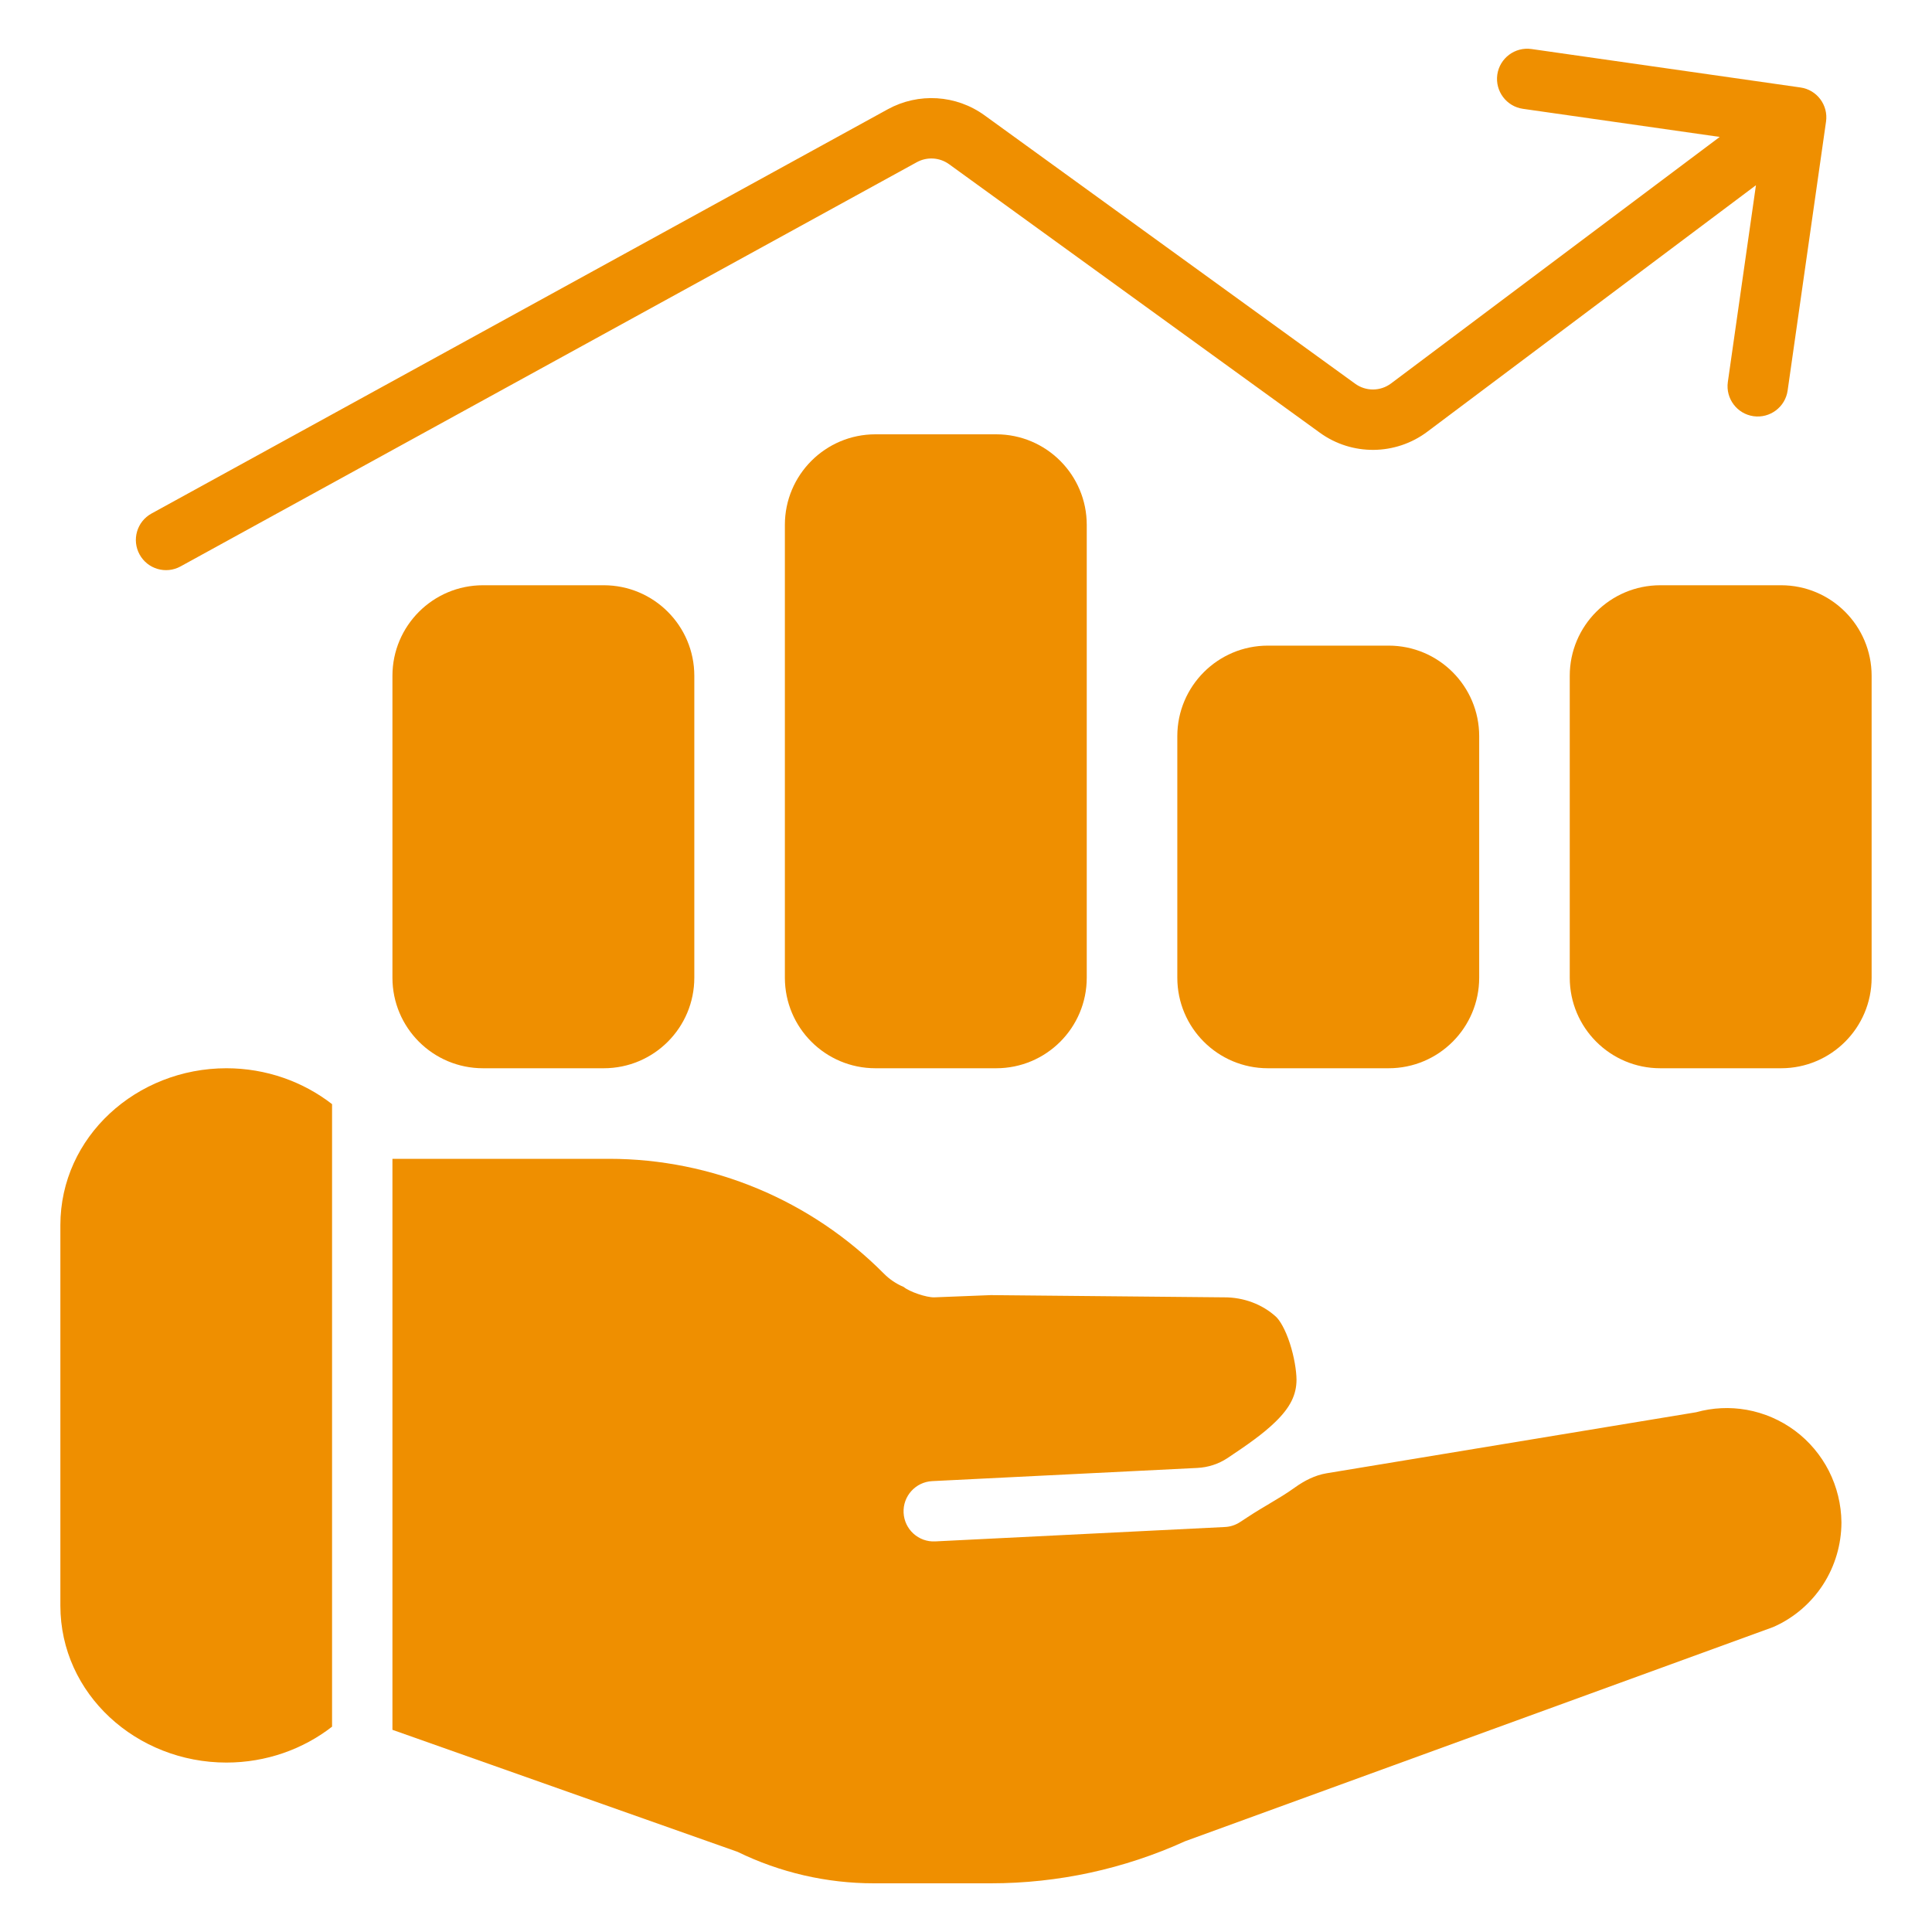
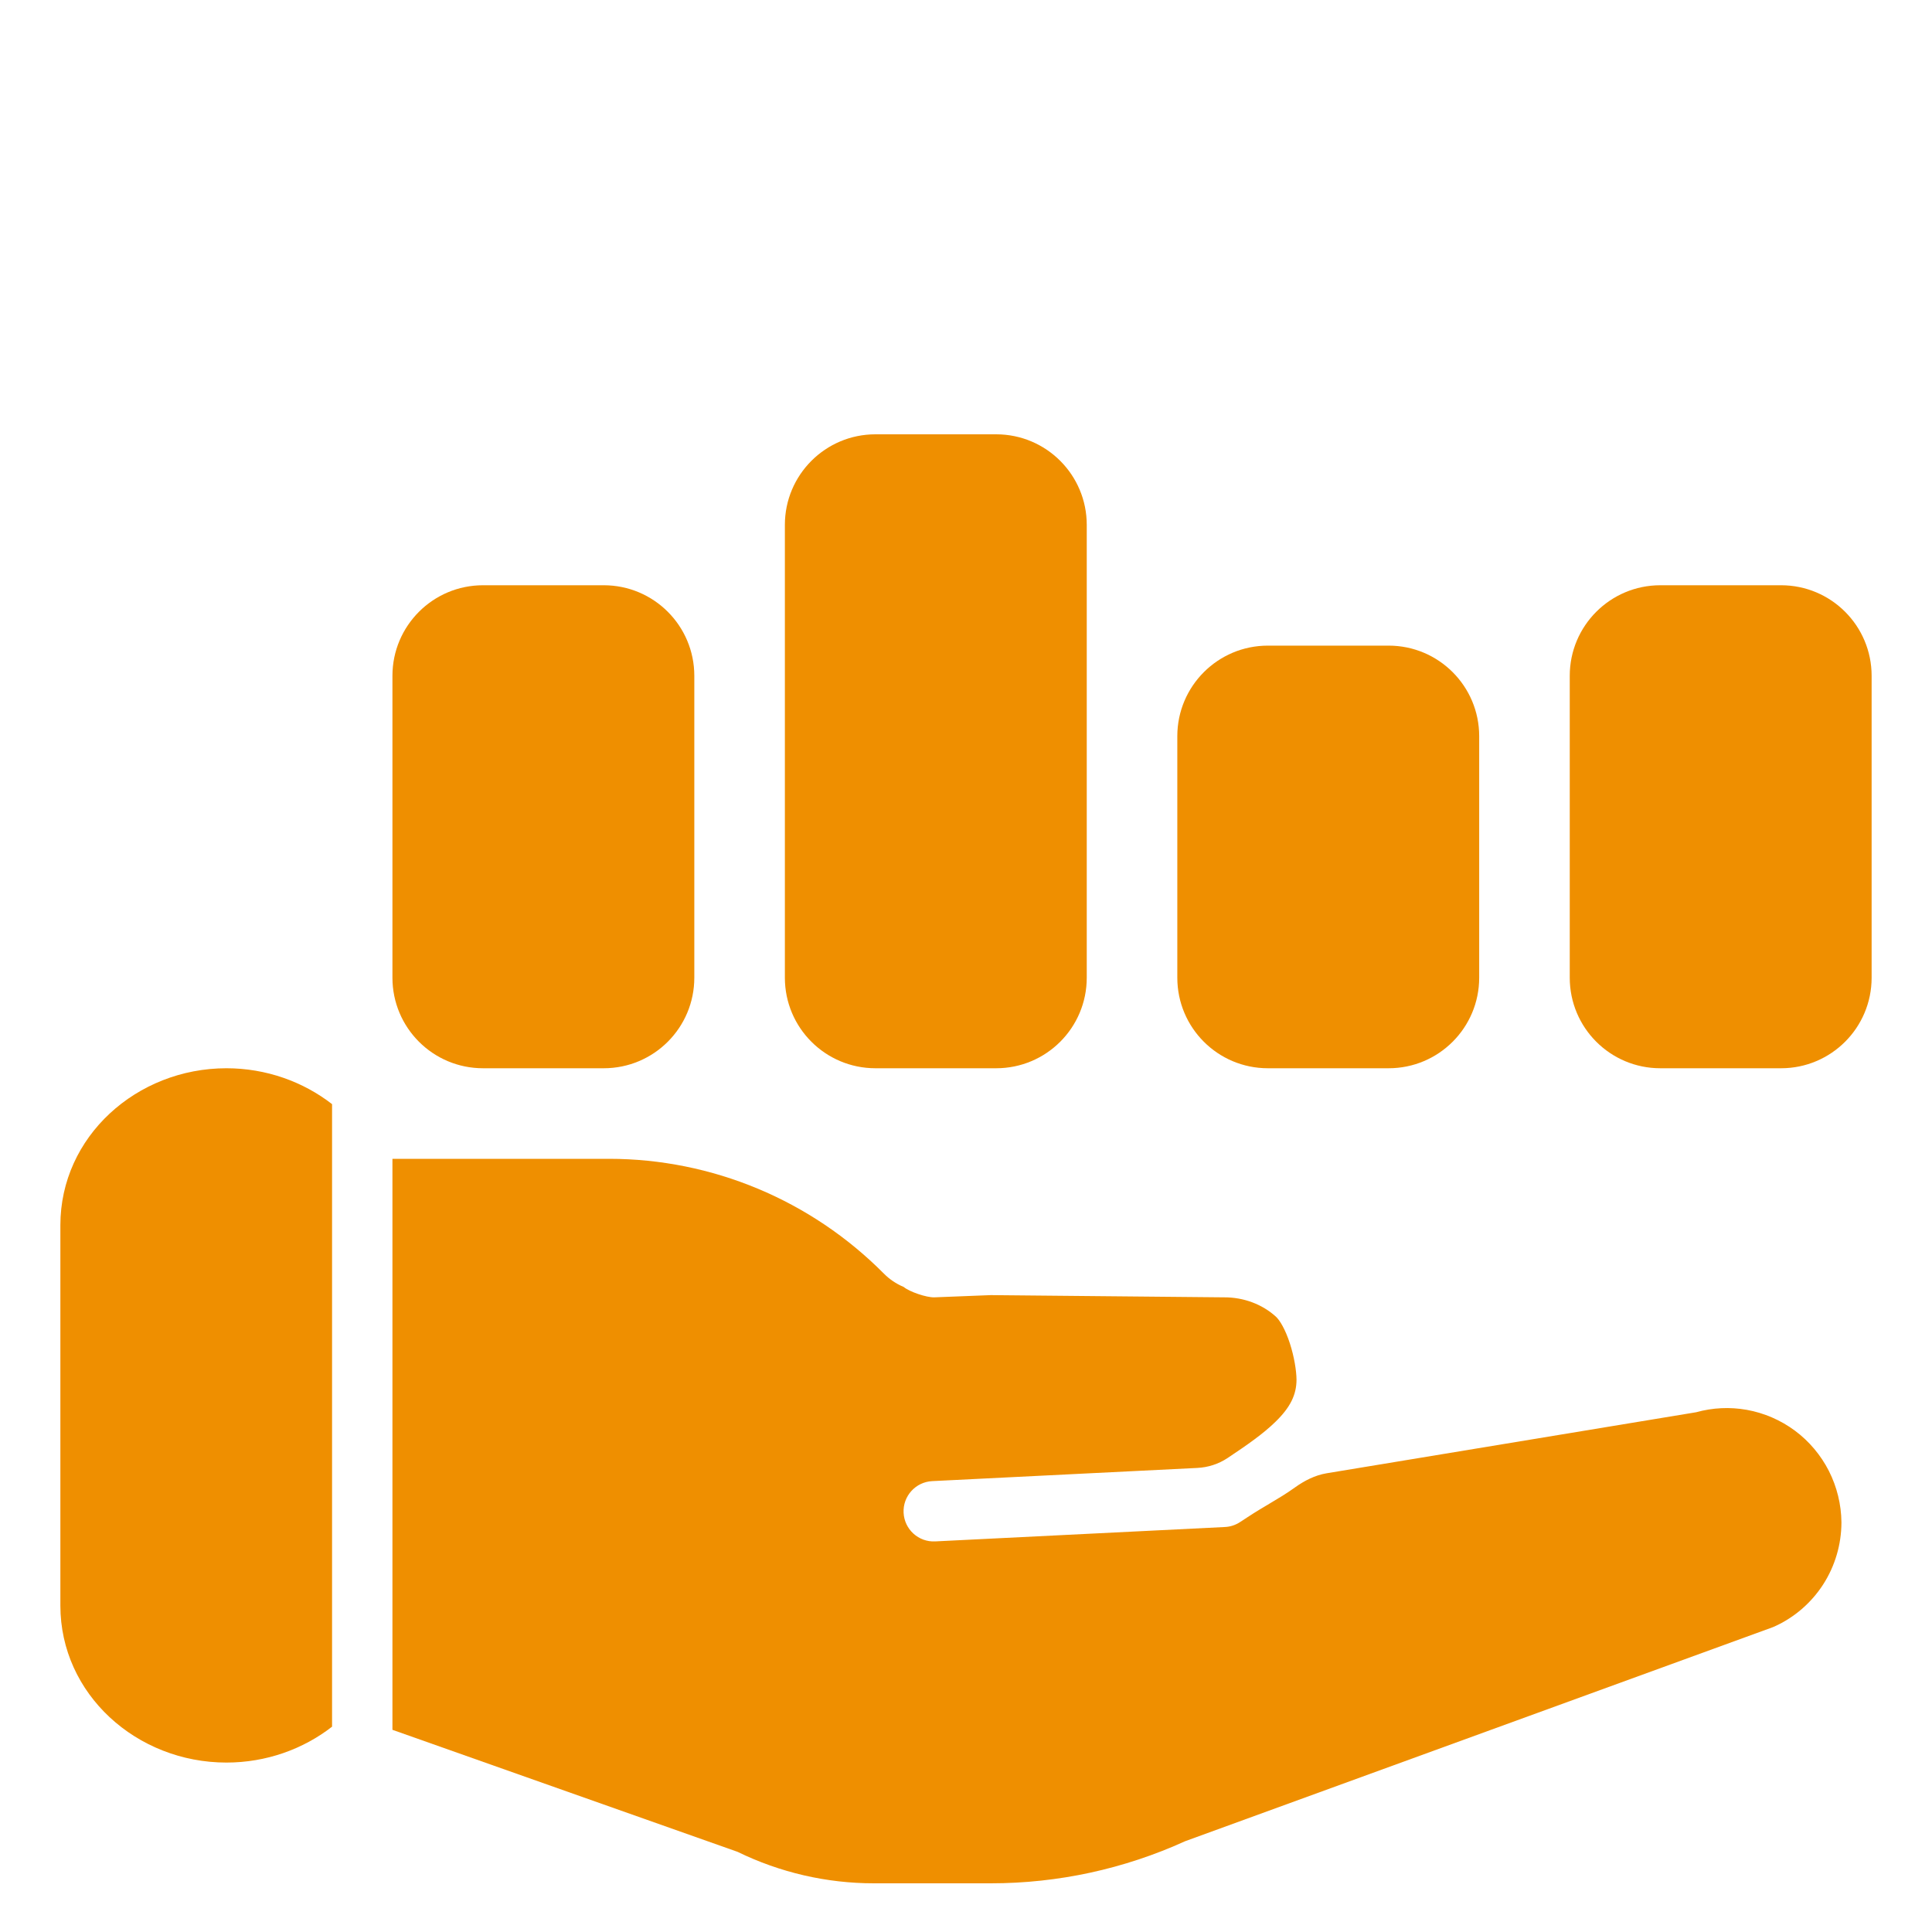
<svg xmlns="http://www.w3.org/2000/svg" width="40" height="40" viewBox="0 0 40 40" fill="none">
-   <path d="M37.806 2.518C37.855 2.176 37.618 1.859 37.276 1.811L31.708 1.015C31.366 0.966 31.049 1.204 31 1.545C30.952 1.887 31.189 2.204 31.531 2.253L35.605 2.835L28.8 7.939C28.581 8.103 28.28 8.106 28.058 7.945L20.383 2.387C19.796 1.962 19.016 1.914 18.381 2.262L3.137 10.632C2.834 10.798 2.724 11.178 2.89 11.48C3.056 11.783 3.436 11.893 3.738 11.727L18.982 3.358C19.194 3.242 19.454 3.258 19.65 3.4L27.325 8.958C27.99 9.44 28.892 9.432 29.55 8.939L36.355 3.835L35.773 7.909C35.725 8.251 35.962 8.568 36.304 8.617C36.645 8.665 36.962 8.428 37.011 8.086L37.806 2.518Z" fill="#EF8F00" />
  <path d="M18.125 8.992C17.089 8.992 16.25 9.832 16.25 10.867V20.242C16.25 21.278 17.089 22.117 18.125 22.117H20.625C21.661 22.117 22.5 21.278 22.5 20.242V10.867C22.5 9.832 21.661 8.992 20.625 8.992H18.125Z" fill="#EF8F00" />
  <path d="M10 12.117C8.964 12.117 8.125 12.957 8.125 13.992V20.242C8.125 21.278 8.964 22.117 10 22.117H12.5C13.536 22.117 14.375 21.278 14.375 20.242V13.992C14.375 12.957 13.536 12.117 12.5 12.117H10Z" fill="#EF8F00" />
  <path d="M24.375 15.242C24.375 14.207 25.214 13.367 26.25 13.367H28.75C29.786 13.367 30.625 14.207 30.625 15.242V20.242C30.625 21.278 29.786 22.117 28.75 22.117H26.25C25.214 22.117 24.375 21.278 24.375 20.242V15.242Z" fill="#EF8F00" />
  <path d="M34.375 12.117C33.339 12.117 32.5 12.957 32.5 13.992V20.242C32.5 21.278 33.339 22.117 34.375 22.117H36.875C37.911 22.117 38.75 21.278 38.75 20.242V13.992C38.75 12.957 37.911 12.117 36.875 12.117H34.375Z" fill="#EF8F00" />
  <path d="M1.25 25.367C1.25 23.532 2.83 22.117 4.688 22.117C5.508 22.117 6.275 22.394 6.875 22.86V35.749C6.275 36.216 5.508 36.492 4.688 36.492C2.83 36.492 1.25 35.077 1.25 33.242V25.367Z" fill="#EF8F00" />
  <path d="M8.125 35.814L15.27 38.34C16.149 38.769 17.114 38.992 18.093 38.992H20.516C21.903 38.992 23.274 38.695 24.538 38.12L36.694 33.693C36.709 33.687 36.724 33.681 36.738 33.675C37.151 33.488 37.501 33.185 37.747 32.804C37.992 32.423 38.123 31.979 38.125 31.525V31.516C38.121 31.148 38.032 30.785 37.866 30.456C37.699 30.128 37.459 29.842 37.164 29.622C36.868 29.402 36.526 29.254 36.164 29.189C35.815 29.127 35.458 29.144 35.117 29.239L27.464 30.503C27.225 30.543 27.006 30.656 26.809 30.797C26.639 30.92 26.464 31.024 26.279 31.134C26.137 31.218 25.989 31.306 25.833 31.409C25.78 31.444 25.727 31.478 25.674 31.513C25.581 31.574 25.473 31.61 25.361 31.615L19.363 31.913C19.018 31.931 18.725 31.665 18.708 31.32C18.691 30.976 18.956 30.682 19.301 30.665L24.789 30.392C25.012 30.381 25.228 30.311 25.414 30.188C25.824 29.915 26.154 29.684 26.405 29.439C26.714 29.139 26.842 28.878 26.843 28.565C26.841 28.379 26.796 28.094 26.706 27.815C26.61 27.519 26.495 27.332 26.416 27.26C26.137 27.006 25.75 26.857 25.339 26.86H25.328L20.514 26.814L19.346 26.86C19.183 26.866 18.825 26.743 18.71 26.645C18.556 26.581 18.417 26.487 18.299 26.368C16.791 24.848 14.744 23.992 12.608 23.992L8.125 23.992V35.814Z" fill="#EF8F00" />
</svg>